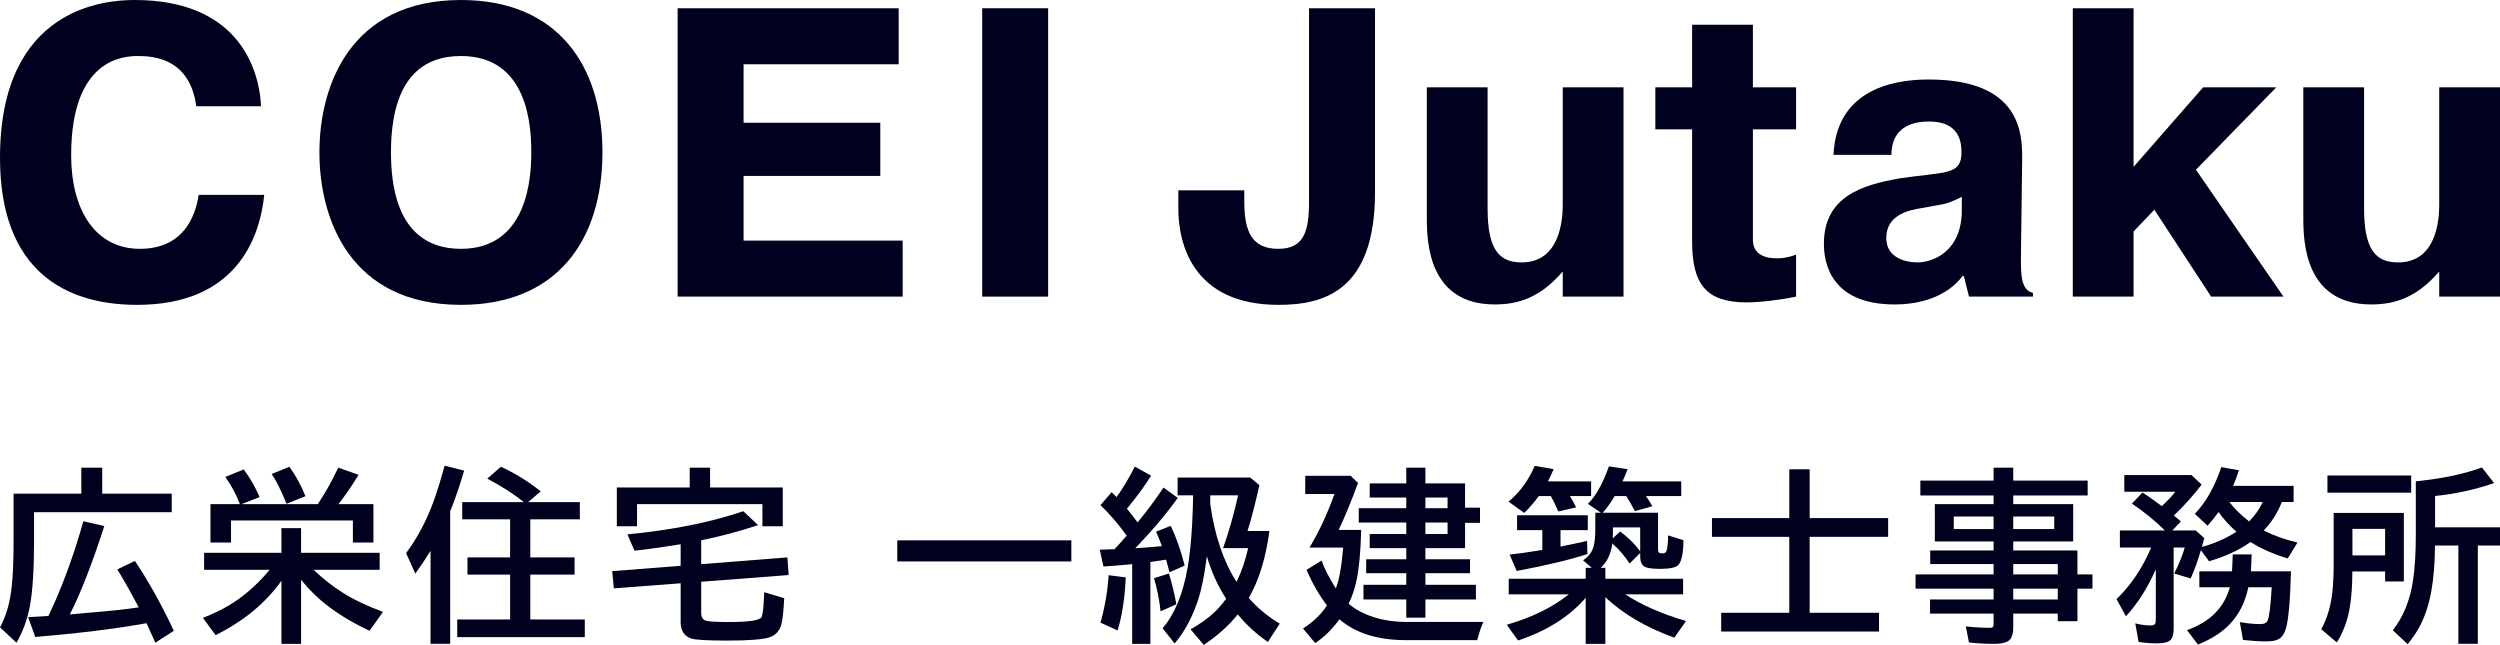
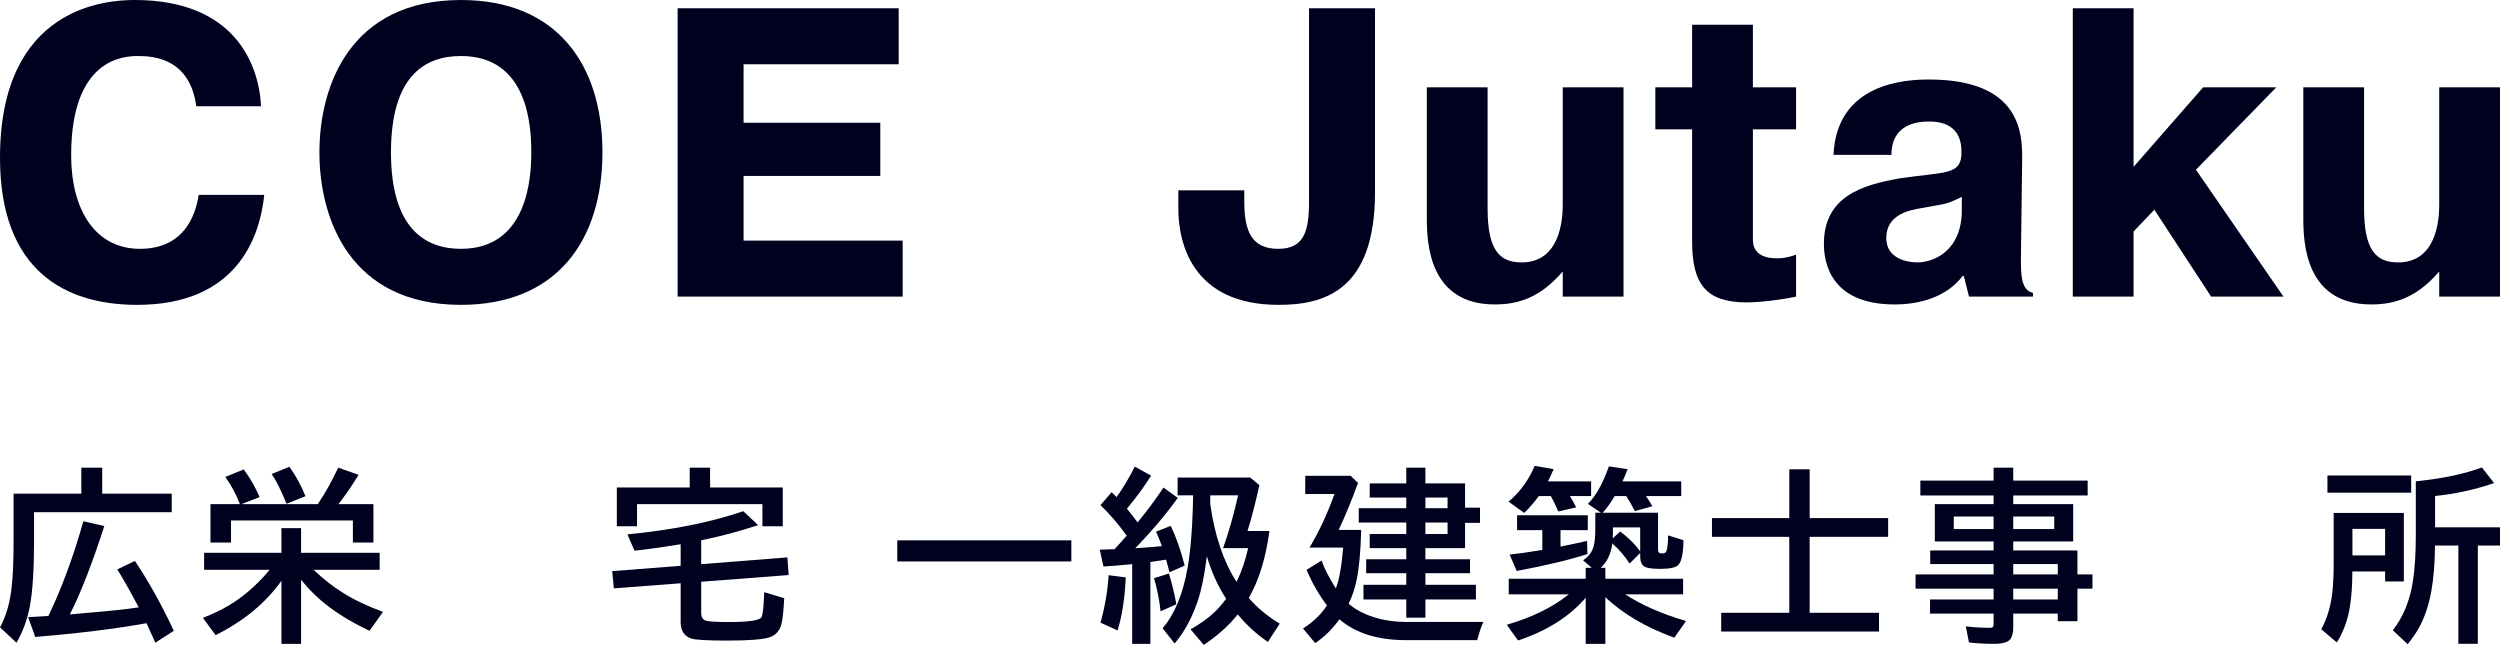
<svg xmlns="http://www.w3.org/2000/svg" id="_レイヤー_1" width="268.668mm" height="69.308mm" viewBox="0 0 761.579 196.464">
  <defs>
    <style>.cls-1{fill:#00001f;stroke-width:0px;}</style>
  </defs>
  <path class="cls-1" d="m80.495,59.361c-1.34,13.177-8.525,33.508-38.726,33.508C19.972,92.869,0,82.577,0,48.067,0,1.758,32.758,0,41.039,0c30.322,0,37.872,19.452,38.482,32.379h-19.728c-1.949-14.683-13.152-15.311-17.78-15.311-4.505,0-20.337.878-20.337,30.245,0,16.566,7.307,28.488,20.946,28.488,13.274,0,16.927-9.914,17.901-16.44h19.972Z" />
  <path class="cls-1" d="m97.306,46.434c0-20.456,9.498-46.434,43.109-46.434,29.348,0,43.109,19.828,43.109,46.434s-13.761,46.434-43.109,46.434c-33.611,0-43.109-25.978-43.109-46.434Zm64.542,0c0-8.032-.974-29.367-21.432-29.367-11.082,0-21.311,6.149-21.311,29.367,0,22.965,10.229,29.367,21.311,29.367,20.458,0,21.432-21.963,21.432-29.367Z" />
  <path class="cls-1" d="m268.165,37.398v16.19h-41.649v19.702h48.468v17.068h-68.561V2.51h67.343v17.068h-47.25v17.82h41.649Z" />
-   <path class="cls-1" d="m319.302,2.51v87.848h-20.093V2.51h20.093Z" />
  <path class="cls-1" d="m358.956,57.981h20.093v3.513c0,9.412,2.558,14.307,10.352,14.307s9.376-5.271,9.376-14.307V2.51h20.093v56.097c0,30.119-15.708,34.261-29.348,34.261-26.425,0-30.566-18.95-30.566-29.367v-5.521Z" />
  <path class="cls-1" d="m476.062,82.702c-6.819,7.906-13.394,10.04-20.702,10.04-19.971,0-20.701-18.574-20.701-26.23V26.606h18.509v36.896c0,12.549,3.533,16.44,10.352,16.44,11.69,0,12.542-12.927,12.542-17.57V26.606h18.511v63.752h-18.511v-7.656Z" />
  <path class="cls-1" d="m504.271,26.606h11.203V7.53h18.511v19.076h13.151v12.801h-13.151v33.633c0,2.887,1.582,5.647,7.307,5.647,2.801,0,4.87-.754,5.845-1.13v12.801c-4.75,1.004-11.082,1.756-15.1,1.756-12.299,0-16.562-5.521-16.562-18.572v-34.136h-11.203v-12.801Z" />
  <path class="cls-1" d="m558.541,47.187c.974-22.087,22.286-22.965,29.106-22.965,27.887,0,28.374,16.44,28.374,23.845l-.365,29.115c-.122,7.028.121,11.169,3.653,12.047v1.13h-19.485l-1.582-6.275h-.367c-4.87,6.401-13.029,8.66-20.701,8.66-19.728,0-21.555-13.051-21.555-18.448,0-14.557,11.812-17.946,23.015-19.954,13.64-2.008,18.511-1.004,18.876-7.154v-1.756c-.365-8.408-7.916-8.408-9.985-8.408-3.41,0-11.325.752-11.325,10.164h-17.659Zm39.091,12.801c-5.48,2.636-5.115,2.008-12.179,3.389-3.896.628-10.838,2.008-10.838,9.162,0,6.023,5.967,7.404,9.498,7.404,4.507,0,13.518-3.137,13.518-15.938v-4.017Z" />
  <path class="cls-1" d="m671.14,26.606h22.286l-24.478,25.1,26.67,38.653h-22.042l-17.292-26.48-6.334,6.651v19.828h-18.509V2.51h18.509v48.317l21.19-24.221Z" />
  <path class="cls-1" d="m743.068,82.702c-6.819,7.906-13.394,10.04-20.702,10.04-19.971,0-20.701-18.574-20.701-26.23V26.606h18.509v36.896c0,12.549,3.533,16.44,10.352,16.44,11.69,0,12.542-12.927,12.542-17.57V26.606h18.511v63.752h-18.511v-7.656Z" />
  <path class="cls-1" d="m31.137,150.379h21.181v5.654H10.37v8.742c0,8.697-.423,15.325-1.269,19.884-.772,4.063-2.133,7.777-4.082,11.142l-5.019-4.688c1.857-3.401,3.043-7.501,3.558-12.3.386-3.401.579-8.081.579-14.038v-14.396h20.629v-7.915h6.371v7.915Zm-16.382,37.259c.073-.147.165-.349.276-.607,3.898-8.182,7.354-17.595,10.37-28.241l6.371,1.462c-3.714,11.528-7.216,20.5-10.508,26.917,2.629-.239,4.606-.414,5.929-.524,6.509-.533,11.528-1.076,15.058-1.627-2.335-4.449-4.505-8.301-6.509-11.556l5.35-2.592c4.192,6.251,8.145,13.348,11.859,21.291l-5.626,3.613c-.735-1.673-1.637-3.65-2.703-5.929-9.487,1.71-20.785,3.107-33.894,4.192l-2.151-6.04c1.158-.055,2.335-.12,3.53-.193l2.648-.165Z" />
  <path class="cls-1" d="m95.528,173.573c2.868,2.74,5.801,5.047,8.798,6.922,3.42,2.17,7.538,4.137,12.355,5.902l-4.109,5.764c-9.138-4.266-16.088-9.46-20.85-15.582v19.553h-5.985v-19.222c-4.781,6.748-11.464,12.273-20.05,16.575l-3.889-5.268c2.941-1.14,5.516-2.363,7.722-3.668,4.486-2.648,8.586-6.178,12.3-10.59l.303-.386h-19.939v-5.185h23.552v-7.501h5.985v7.501h23.938v5.185h-20.133Zm-22.449-19.995c-1.011-2.74-2.492-5.507-4.44-8.301l5.626-2.261c1.967,2.684,3.576,5.488,4.826,8.412l-5.516,2.151h23.221c2.243-3.309,4.32-7.014,6.233-11.114l6.205,2.179c-2.133,3.493-4.183,6.472-6.15,8.936h10.673v11.693h-6.26v-6.729h-37.121v6.729h-6.26v-11.693h8.963Zm14.203-.11c-1.655-4.082-3.162-7.106-4.523-9.073l5.405-2.206c1.986,2.776,3.613,5.764,4.881,8.963l-5.764,2.317Z" />
-   <path class="cls-1" d="m137.138,155.757v40.375h-5.985v-28.351c-1.416,2.335-2.961,4.652-4.633,6.95l-2.813-6.233c3.327-4.449,6.077-9.588,8.246-15.417,1.121-3.052,2.289-6.794,3.503-11.225l5.929,1.517c-1.306,4.523-2.721,8.651-4.247,12.383Zm22.477-2.785c-3.107-2.482-6.83-4.872-11.169-7.17l4.137-3.613c4.431,2.041,8.476,4.541,12.135,7.501l-3.861,3.282h15.775v5.24h-15.086v11.583h13.486v5.24h-13.486v13.679h16.602v5.378h-38.859v-5.378h16.106v-13.679h-12.99v-5.24h12.99v-11.583h-14.589v-5.24h18.809Z" />
  <path class="cls-1" d="m213.609,177.214v9.542c0,1.305.533,2.096,1.6,2.372.919.239,3.227.359,6.922.359,5.883,0,9.147-.469,9.79-1.407.441-.644.735-3.199.883-7.667l6.095,1.82c-.203,3.824-.478,6.426-.827,7.805-.534,2.059-1.692,3.411-3.475,4.054-1.931.699-6.298,1.048-13.1,1.048-6.049,0-9.699-.211-10.949-.634-2.133-.735-3.199-2.399-3.199-4.992v-11.831l-20.353,1.544-.496-5.24,20.85-1.627v-6.564c-5.534.901-10.223,1.554-14.065,1.958l-2.151-4.964c13.532-1.305,25.299-3.659,35.301-7.06l4.523,4.247c-6.031,1.967-11.813,3.503-17.347,4.606v7.281l26.255-2.068.386,5.378-26.641,2.041Zm2.703-28.71h22.146v11.804h-6.205v-6.729h-38.197v6.729h-6.15v-11.804h22.201v-6.04h6.205v6.04Z" />
  <path class="cls-1" d="m273.334,164.61h53.034v6.426h-53.034v-6.426Z" />
  <path class="cls-1" d="m343.213,163.176c-2.39-3.365-5.047-6.463-7.97-9.294l3.392-3.944c.386.368.772.745,1.158,1.131l.359.359c2.004-2.813,3.852-5.911,5.543-9.294l4.964,2.758c-2.059,3.309-4.514,6.665-7.364,10.066,1.434,1.783,2.519,3.181,3.254,4.192,2.813-3.42,5.442-6.959,7.888-10.618l4.357,3.144c-3.824,5.277-8.145,10.388-12.962,15.334,3.126-.202,5.828-.414,8.108-.634-.496-1.434-1.085-2.905-1.765-4.413l4.468-1.765c1.655,3.42,3.07,7.455,4.247,12.107l-4.633,2.013c-.313-1.287-.653-2.565-1.02-3.833-.846.147-2.206.349-4.082.607l-.717.11v24.931h-5.543v-24.297l-.662.083c-2.703.276-5.396.496-8.081.662l-1.131-5.13,1.848-.055c.845-.037,1.737-.074,2.675-.11,1.122-1.195,2.344-2.565,3.668-4.109Zm-7.97,26.503c1.324-4.652,2.151-9.469,2.482-14.451l5.212.662c-.276,6.306-1.103,11.693-2.482,16.161l-5.212-2.372Zm18.312-3.447c-.386-3.493-1.048-6.858-1.986-10.094l4.523-1.434c.974,3.218,1.728,6.343,2.261,9.377l-4.799,2.151Zm14.093-16.768c-.699,5.644-1.627,10.186-2.785,13.624-1.728,5.148-4.072,9.46-7.033,12.934l-3.668-4.633c3.677-4.266,6.224-10.443,7.639-18.533.625-3.659,1.076-7.961,1.351-12.907.202-3.99.303-7.005.303-9.046h-4.716v-5.433h22.091l2.813,2.317c-1.195,5.442-2.399,10.103-3.613,13.982h6.674c-1.085,8.182-3.181,14.985-6.288,20.408,2.648,3.034,5.792,5.635,9.432,7.805l-3.613,5.571c-3.401-2.317-6.463-5.111-9.184-8.384-2.629,3.328-6.077,6.426-10.342,9.294l-4.027-4.744c3.052-1.747,5.47-3.475,7.253-5.185,1.122-1.066,2.317-2.436,3.585-4.109-2.537-3.935-4.495-8.255-5.874-12.962Zm1.02-15.996c1.342,9.634,4.017,17.568,8.025,23.801,1.526-3.126,2.703-6.555,3.53-10.287h-7.639c1.728-4.799,3.254-10.158,4.578-16.078h-8.467c0,.827-.009,1.682-.028,2.565Z" />
  <path class="cls-1" d="m414.665,161.439c-.165,6.545-.644,11.684-1.434,15.417-.552,2.592-1.351,4.946-2.399,7.06,2.022,1.747,4.596,3.116,7.722,4.109,3.034.956,6.316,1.434,9.846,1.434h23.497c-.662,1.361-1.287,3.208-1.875,5.543h-21.732c-8.605,0-15.352-2.114-20.243-6.343-2.206,3.015-4.67,5.433-7.391,7.253l-3.723-4.468c3.034-1.894,5.47-4.229,7.308-7.005-2.372-3.107-4.449-6.72-6.233-10.838l4.578-2.841c.919,2.556,2.372,5.387,4.357,8.494,1.03-2.648,1.774-6.794,2.234-12.438h-10.259c2.85-4.725,5.387-10.167,7.612-16.327h-8.908v-5.543h13.817l2.261,2.151c-2.022,5.534-3.99,10.314-5.902,14.341h6.867Zm19.553,5.543v3.392h13.596v4.247h-13.596v3.53h15.389v4.468h-15.389v5.543h-5.819v-5.543h-13.045v-4.468h13.045v-3.53h-12.217v-4.247h12.217v-3.392h-11.142v-4.302h11.142v-3.503h-14.479v-4.357h14.479v-3.254h-11.142v-4.302h11.142v-4.799h5.819v4.799h12.08v7.391h4.551v4.633h-4.551v7.694h-12.08Zm0-12.162h6.757v-3.254h-6.757v3.254Zm0,7.86h6.757v-3.503h-6.757v3.503Z" />
  <path class="cls-1" d="m501.394,151.124c.754,1.03,1.416,2.059,1.986,3.089l-5.35,1.489c-.717-1.452-1.59-2.979-2.62-4.578h-3.53c-1.232,2.078-2.455,3.769-3.668,5.074h16.878v11.114c0,.46.074.781.221.965.165.202.524.303,1.076.303.68,0,1.094-.221,1.241-.662.331-.883.506-2.491.524-4.826l4.688,1.462c-.037,3.916-.552,6.426-1.544,7.529-.735.809-2.62,1.213-5.654,1.213-2.427,0-4.027-.257-4.799-.772-.791-.533-1.186-1.554-1.186-3.061v-1.02l-3.227,3.227c-1.471-2.261-3.227-4.302-5.268-6.122-.404,3.144-1.572,5.617-3.503,7.419h1.379v3.337h23.69v4.744h-17.65c4.983,3.254,11.16,5.966,18.533,8.136l-3.558,5.074c-8.586-3.107-15.591-7.216-21.015-12.328v14.203h-5.985v-14.038c-4.964,5.755-11.831,10.094-20.601,13.017l-3.447-4.799c7.575-2.17,13.881-5.258,18.919-9.266h-18.312v-4.744h23.442v-3.337h1.848l-2.648-2.261c1.655-1.122,2.712-2.5,3.172-4.137.368-1.287.552-3.07.552-5.35v-5.019h1.71l-3.944-2.703c2.482-2.537,4.606-6.343,6.371-11.418l5.709.855c-.552,1.416-1.076,2.657-1.572,3.723h17.899v4.468h-10.756Zm-23.139,0c.717,1.122,1.342,2.271,1.875,3.447l-5.433,1.241c-.772-1.857-1.526-3.42-2.261-4.688h-3.696c-1.25,1.765-2.721,3.475-4.413,5.13l-4.771-3.447c3.42-2.831,6.077-6.463,7.97-10.894l5.764,1.02c-.607,1.397-1.186,2.638-1.737,3.723h13.155v4.468h-6.453Zm-2.868,10.37v5.019c3.493-.717,6.187-1.296,8.081-1.737l.11,3.999c-5.405,1.765-12.585,3.484-21.539,5.157l-2.151-4.992c3.034-.331,6.168-.772,9.404-1.324l.552-.083v-6.04h-7.694v-4.523h21.539v4.523h-8.301Zm15.968-.827v1.517c0,.441-.018,1.039-.055,1.793l2.261-2.068c2.519,1.894,4.551,3.907,6.095,6.04v-7.281h-8.301Z" />
  <path class="cls-1" d="m545.073,157.826v-14.865h6.205v14.865h23.911v5.709h-23.911v23.139h21.125v5.709h-48.07v-5.709h20.739v-23.139h-23.552v-5.709h23.552Z" />
  <path class="cls-1" d="m607.313,153.579v-2.648h-22.311v-4.523h22.311v-3.944h5.985v3.944h22.67v4.523h-22.67v2.648h18.257v11.362h-18.257v2.758h19.553v7.281h4.578v4.357h-4.578v9.901h-5.985v-2.317h-13.569v4.164c0,1.71-.303,2.933-.91,3.668-.772.919-2.39,1.379-4.854,1.379-2.795,0-5.369-.138-7.722-.414l-.965-4.909c2.592.294,5.01.441,7.253.441.588,0,.947-.129,1.076-.386.092-.184.138-.46.138-.827v-3.116h-19.36v-4.302h19.36v-3.282h-23.773v-4.357h23.773v-3.144h-19.305v-4.137h19.305v-2.758h-17.899v-11.362h17.899Zm0,3.778h-12.135v3.806h12.135v-3.806Zm5.985,0v3.806h12.493v-3.806h-12.493Zm0,17.623h13.569v-3.144h-13.569v3.144Zm0,7.639h13.569v-3.282h-13.569v3.282Z" />
-   <path class="cls-1" d="m681.302,161.99c-2.17-1.894-3.99-3.898-5.461-6.012-1.011,1.416-2.124,2.804-3.337,4.164l-3.889-3.613c3.383-3.512,6.067-8.255,8.053-14.231l5.378.965c-.588,1.783-1.177,3.365-1.765,4.744h18.423v4.909h-3.585c-1.25,3.236-3.089,6.132-5.516,8.687,3.052,1.563,6.481,2.785,10.287,3.668l-2.979,4.854c-4.266-1.287-8.053-2.96-11.362-5.019-.11.074-.221.156-.331.248-3.144,2.243-7.235,4.118-12.273,5.626l-2.482-3.365c-.919,3.144-1.958,6.012-3.116,8.605l-5.019-1.517c1.416-2.776,2.491-5.415,3.227-7.915h-3.392v24.766c0,1.581-.294,2.694-.883,3.337-.68.735-2.05,1.103-4.109,1.103-1.857,0-3.751-.147-5.681-.441l-1.02-5.654c1.618.423,3.19.634,4.716.634.662,0,1.094-.147,1.296-.441.165-.257.248-.699.248-1.324v-15.334c-2.5,5.644-5.534,10.416-9.101,14.313l-2.868-5.24c4.376-4.21,7.897-9.45,10.563-15.72h-9.542v-5.185h13.707c-2.887-2.887-6.233-5.617-10.039-8.191l3.227-3.392c1.857,1.213,3.815,2.602,5.874,4.164,1.894-1.765,3.263-3.227,4.109-4.385h-15.527v-5.074h20.463l3.089,2.896c-2.445,3.236-5.268,6.38-8.467,9.432.294.239.644.524,1.048.855.331.276.699.588,1.103.938l-2.62,2.758h7.143l2.592,2.317c-.239.938-.478,1.839-.717,2.703,3.769-1.03,7.281-2.574,10.535-4.633Zm10.728,16.906h-7.115c-.938,4.578-2.868,8.375-5.792,11.39-2.353,2.427-5.543,4.449-9.57,6.067l-3.337-4.413c6.95-2.409,11.307-6.757,13.072-13.045h-9.294v-4.854h9.956l.221-5.157h5.764l-.221,5.157h12.19c-.239,8.954-.754,14.755-1.544,17.402-.478,1.618-1.213,2.703-2.206,3.254-.809.46-2.078.689-3.806.689-2.078,0-4.431-.147-7.06-.441l-.965-5.433c2.353.404,4.431.607,6.233.607,1.177,0,1.931-.377,2.261-1.131.478-1.103.883-4.468,1.213-10.094Zm-6.867-20.05c1.783-1.82,3.162-3.797,4.137-5.929h-10.177c1.6,2.078,3.613,4.054,6.04,5.929Z" />
  <path class="cls-1" d="m732.29,156.254v20.877h-5.709v-3.034h-9.984c0,4.284-.267,7.979-.8,11.087-.644,3.824-1.949,7.336-3.916,10.535l-4.744-4.027c1.82-3.365,2.951-7.189,3.392-11.473.257-2.427.386-5.35.386-8.77v-15.196h21.374Zm-23.277-11.418h25.51v5.24h-25.51v-5.24Zm17.568,16.272h-9.956v8.081h9.956v-8.081Zm15.196,5.074c-.037,5.369-.423,10.075-1.158,14.12-.772,4.229-2.041,7.915-3.806,11.059-.827,1.508-1.949,3.135-3.365,4.881l-4.523-4.247c3.181-4.027,5.231-9.055,6.15-15.086.57-3.751.855-8.366.855-13.845v-16.437l1.241-.138c7.318-.791,13.615-2.151,18.892-4.082l3.723,4.744c-5.736,1.986-11.73,3.3-17.981,3.944v9.542h19.774v5.543h-6.757v29.951h-5.929v-29.951h-7.115Z" />
</svg>